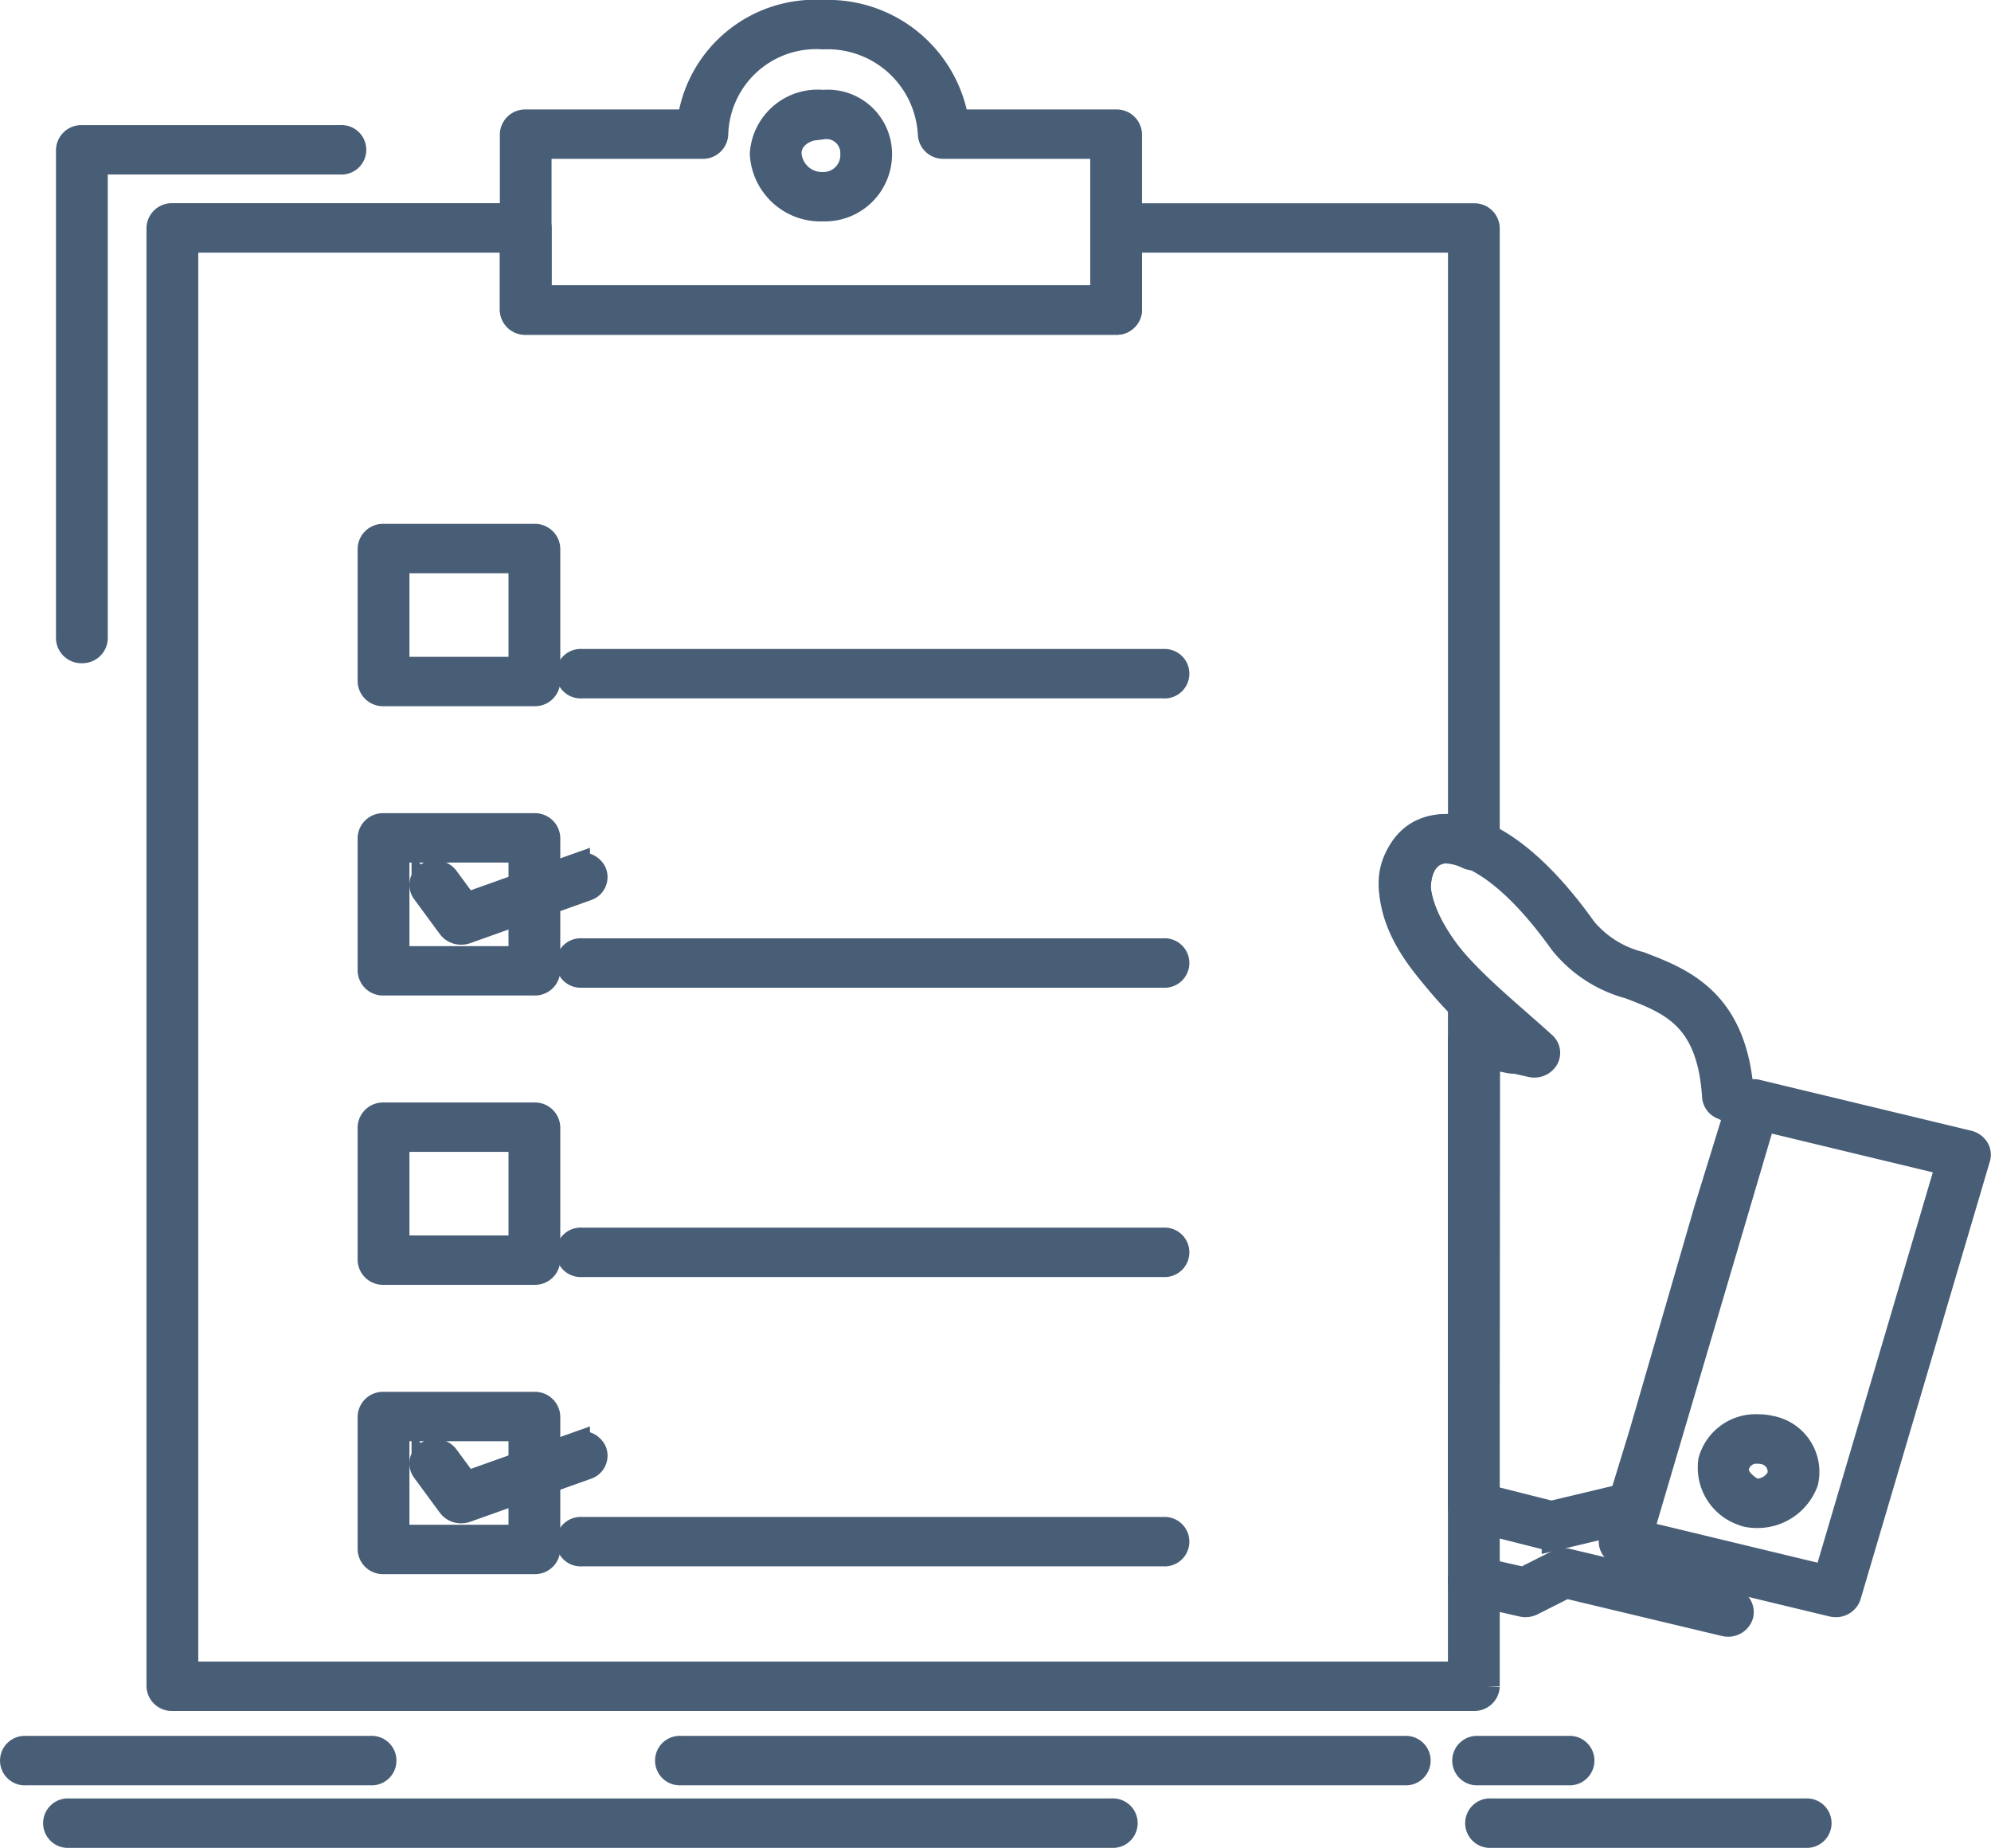
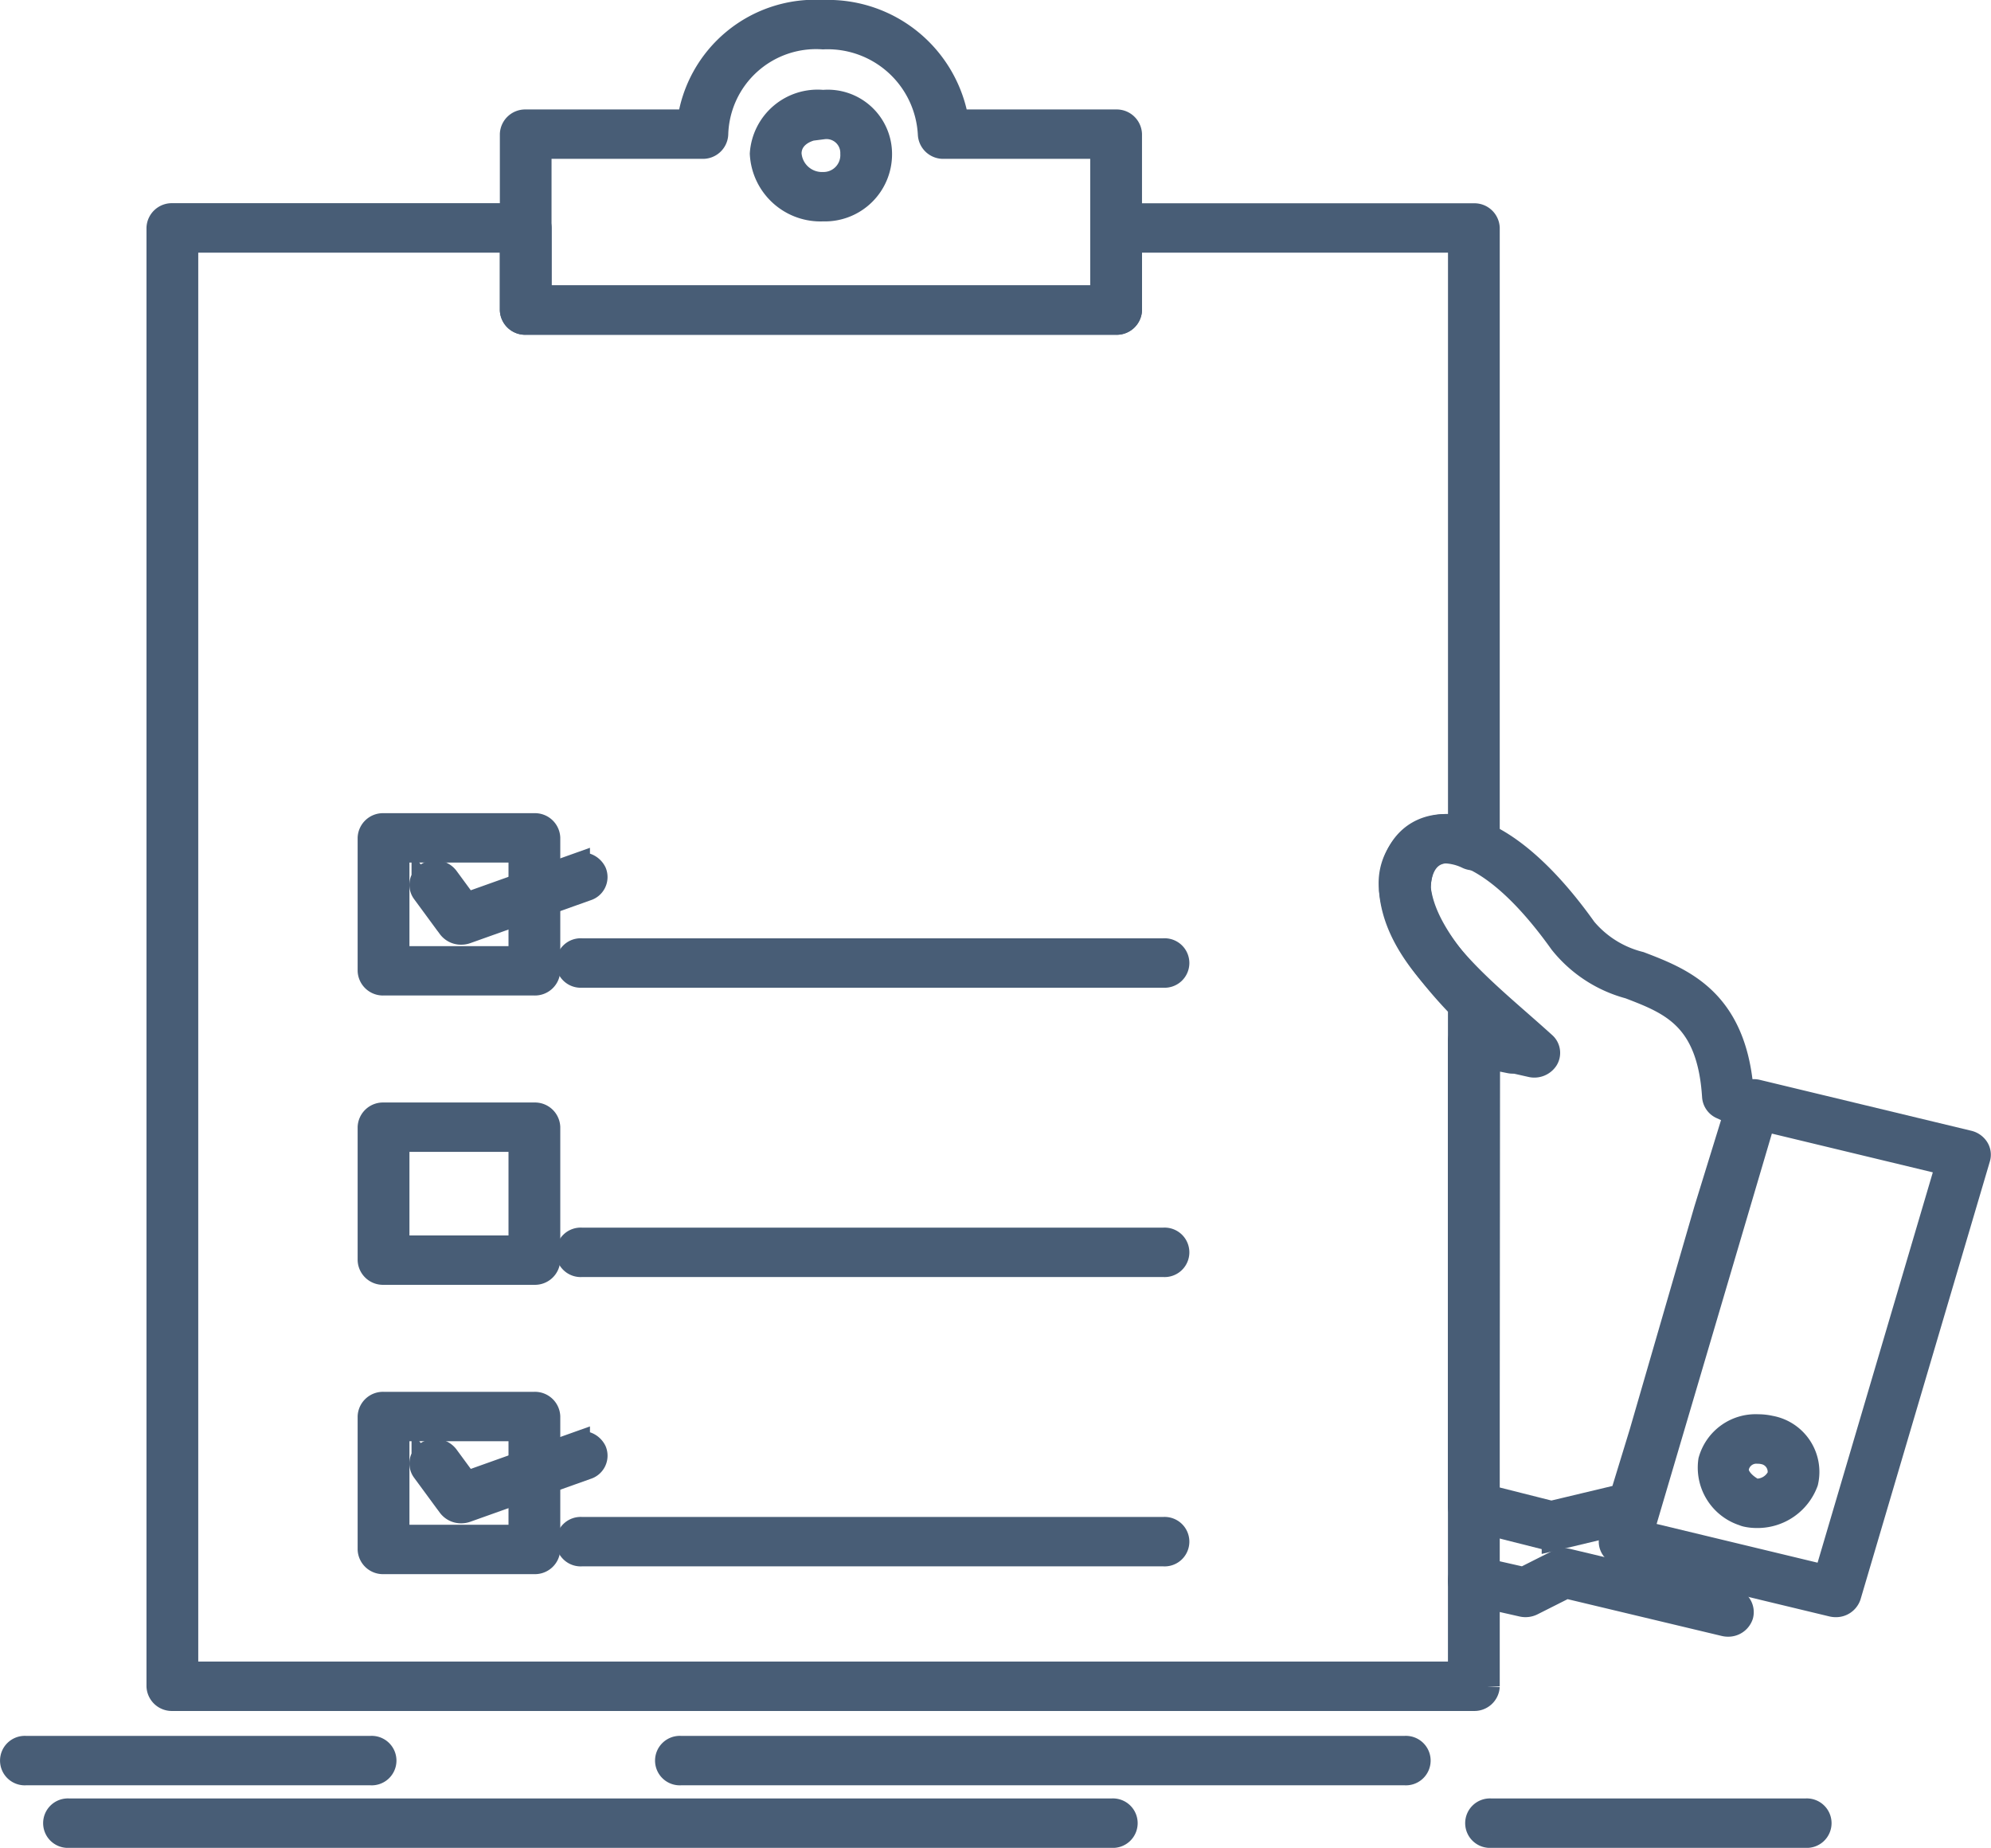
<svg xmlns="http://www.w3.org/2000/svg" width="76.875" height="71.333" viewBox="0 0 76.875 71.333">
  <defs>
    <style>
            .cls-1{fill:#485d76;stroke:#485d76}
        </style>
  </defs>
  <g id="noun_Checklist_2176783" transform="translate(.5 .5)">
    <g id="Group_46">
      <g id="Group_23" transform="translate(5.657 7.848)">
        <path id="Path_78" d="M112.8 132.208H62.549a.478.478 0 0 1-.5-.453v-56.3a.478.478 0 0 1 .5-.453h13.644a.478.478 0 0 1 .5.453v2.717h21.8v-2.713a.478.478 0 0 1 .5-.453H112.8a.478.478 0 0 1 .5.453v23.847a.445.445 0 0 1-.237.385.543.543 0 0 1-.486.02 2.183 2.183 0 0 0-.881-.223c-.962 0-1.055 1.086-1.058 1.456.137 1.171.944 2.474 2.536 4.1a.43.43 0 0 1 .126.3v26.413a.478.478 0 0 1-.5.451zm-49.752-.908H112.3v-25.786c-1.666-1.727-2.512-3.16-2.66-4.5a.407.407 0 0 1 0-.045c0-1.448.807-2.384 2.057-2.384a2.736 2.736 0 0 1 .605.071V75.912H99.487v2.717a.478.478 0 0 1-.5.453H76.193a.478.478 0 0 1-.5-.453v-2.717H63.048z" class="cls-1" transform="translate(-62.05 -75.006)" />
      </g>
      <g id="Group_24" transform="translate(53.243 31.421)">
        <path id="Path_79" d="M354.205 258.629a.548.548 0 0 1-.134-.016l-2.995-.755a.462.462 0 0 1-.366-.436v-17.961a.438.438 0 0 1 .187-.353.539.539 0 0 1 .42-.089l.643.13c-1.894-1.668-3.764-3.407-3.911-5.546v-.028a2.161 2.161 0 0 1 2.163-2.387c1.564 0 3.426 1.4 5.245 3.953l.009.013a4.1 4.1 0 0 0 2.148 1.344c1.6.613 3.583 1.373 3.893 4.788l.743.337a.434.434 0 0 1 .223.608l-.145.263-1.152 3.732-2.494 8.6-.834 2.723a.479.479 0 0 1-.354.317l-3.161.755a.54.54 0 0 1-.128.008zm-2.5-1.552l2.5.63 2.753-.657.755-2.466 2.494-8.6 1.158-3.751-.565-.256a.453.453 0 0 1-.275-.379c-.194-3.077-1.7-3.656-3.3-4.269a4.976 4.976 0 0 1-2.611-1.705c-2.34-3.278-3.961-3.533-4.4-3.533-.853 0-1.16.756-1.164 1.468.139 1.891 2.049 3.568 3.9 5.19.321.282.641.563.95.843a.422.422 0 0 1 .081.543.521.521 0 0 1-.555.216l-.606-.137h-.1a.55.55 0 0 1-.108-.011l-.89-.179z" class="cls-1" transform="translate(-348.049 -231.187)" />
      </g>
      <g id="Group_25" transform="translate(61.729 41.657)">
        <path id="Path_80" d="M407.7 318.778a.542.542 0 0 1-.128-.015l-8.153-1.962a.494.494 0 0 1-.3-.211.415.415 0 0 1-.05-.344l4.992-16.9a.506.506 0 0 1 .61-.32l8.153 1.962a.5.5 0 0 1 .3.211.416.416 0 0 1 .05.344l-4.992 16.9a.494.494 0 0 1-.482.335zm-7.542-2.736l7.188 1.73 4.733-16.029-7.188-1.73z" class="cls-1" transform="translate(-399.051 -299.006)" />
      </g>
      <g id="Group_26" transform="translate(65.525 54.599)">
        <path id="Path_81" d="M423.66 388.143a1.768 1.768 0 0 1-.39-.043.527.527 0 0 1-.1-.034 1.842 1.842 0 0 1-1.262-2.014 1.78 1.78 0 0 1 1.808-1.3 2.09 2.09 0 0 1 .464.051 1.7 1.7 0 0 1 1.367 2.037l-.005.021a1.965 1.965 0 0 1-1.882 1.282zm-.1-.912a.709.709 0 0 0 .1.007 1 1 0 0 0 .908-.582.8.8 0 0 0-.632-.97 1.013 1.013 0 0 0-.222-.024.8.8 0 0 0-.832.579c0 .007 0 .014-.005.021-.102.369.259.758.683.968z" class="cls-1" transform="translate(-421.862 -384.755)" />
      </g>
      <g id="Group_27" transform="translate(55.906 59.768)">
        <path id="Path_82" d="M374.365 421.42a.544.544 0 0 1-.127-.015l-6.129-1.463-1.322.666a.542.542 0 0 1-.364.044l-2-.453a.452.452 0 0 1-.363-.549.5.5 0 0 1 .605-.329l1.805.409 1.325-.668a.544.544 0 0 1 .37-.042l6.323 1.509a.45.45 0 0 1 .356.553.494.494 0 0 1-.479.338z" class="cls-1" transform="translate(-364.049 -419.005)" />
      </g>
      <g id="Group_28" transform="translate(1.664 69.428)">
        <path id="Path_83" d="M78.815 483.912H38.549a.455.455 0 1 1 0-.906h40.266a.455.455 0 1 1 0 .906z" class="cls-1" transform="translate(-38.05 -483.006)" />
      </g>
      <g id="Group_29" transform="translate(25.291 67.013)">
        <path id="Path_84" d="M208.5 467.912h-27.951a.455.455 0 1 1 0-.906H208.5a.455.455 0 1 1 0 .906z" class="cls-1" transform="translate(-180.05 -467.006)" />
      </g>
      <g id="Group_30" transform="translate(56.072 67.013)">
-         <path id="Path_85" d="M369.043 467.912h-3.494a.455.455 0 1 1 0-.906h3.494a.455.455 0 1 1 0 .906z" class="cls-1" transform="translate(-365.05 -467.006)" />
-       </g>
+         </g>
      <g id="Group_31" transform="translate(0 67.013)">
        <path id="Path_86" d="M41.86 467.912H28.549a.455.455 0 1 1 0-.906H41.86a.455.455 0 1 1 0 .906z" class="cls-1" transform="translate(-28.05 -467.006)" />
      </g>
      <g id="Group_32" transform="translate(56.571 69.428)">
        <path id="Path_87" d="M380.7 483.912h-12.151a.455.455 0 1 1 0-.906H380.7a.455.455 0 1 1 0 .906z" class="cls-1" transform="translate(-368.05 -483.006)" />
      </g>
      <g id="Group_33" transform="translate(19.301)">
        <path id="Path_88" d="M167.344 34.929h-22.795a.478.478 0 0 1-.5-.453v-6.791a.478.478 0 0 1 .5-.453h6.344a4.868 4.868 0 0 1 5.136-4.226 5 5 0 0 1 5.134 4.226h6.18a.478.478 0 0 1 .5.453v6.792a.478.478 0 0 1-.499.452zm-22.3-.906h21.8v-5.885h-6.156a.478.478 0 0 1-.5-.453 3.985 3.985 0 0 0-4.16-3.773 3.893 3.893 0 0 0-4.16 3.773.478.478 0 0 1-.5.453h-6.323z" class="cls-1" transform="translate(-144.05 -23.006)" />
      </g>
      <g id="Group_34" transform="translate(13.81 20.225)">
-         <path id="Path_89" d="M117.373 163.043h-5.824a.478.478 0 0 1-.5-.453v-5.132a.478.478 0 0 1 .5-.453h5.824a.478.478 0 0 1 .5.453v5.132a.478.478 0 0 1-.5.453zm-5.324-.906h4.825v-4.226h-4.825z" class="cls-1" transform="translate(-111.05 -157.006)" />
-       </g>
+         </g>
      <g id="Group_35" transform="translate(21.464 25.054)">
-         <path id="Path_90" d="M180.011 189.912h-22.462a.455.455 0 1 1 0-.906h22.462a.455.455 0 1 1 0 .906z" class="cls-1" transform="translate(-157.05 -189.006)" />
-       </g>
+         </g>
      <g id="Group_36" transform="translate(13.81 31.393)">
        <path id="Path_91" d="M117.373 237.043h-5.824a.478.478 0 0 1-.5-.453v-5.132a.478.478 0 0 1 .5-.453h5.824a.478.478 0 0 1 .5.453v5.132a.478.478 0 0 1-.5.453zm-5.324-.906h4.825v-4.226h-4.825z" class="cls-1" transform="translate(-111.05 -231.006)" />
      </g>
      <g id="Group_37" transform="translate(15.807 32.903)">
        <path id="Path_92" d="M124.548 243.571a.515.515 0 0 1-.415-.2l-1-1.358a.428.428 0 0 1 .138-.628.532.532 0 0 1 .692.126l.775 1.055 4.284-1.527a.517.517 0 0 1 .647.256.441.441 0 0 1-.282.587l-4.659 1.66a.546.546 0 0 1-.18.029z" class="cls-1" transform="translate(-123.05 -241.005)" />
      </g>
      <g id="Group_38" transform="translate(21.464 36.223)">
        <path id="Path_93" d="M180.011 263.912h-22.462a.455.455 0 1 1 0-.906h22.462a.455.455 0 1 1 0 .906z" class="cls-1" transform="translate(-157.05 -263.006)" />
      </g>
      <g id="Group_39" transform="translate(13.81 42.562)">
        <path id="Path_94" d="M117.373 311.043h-5.824a.478.478 0 0 1-.5-.453v-5.132a.478.478 0 0 1 .5-.453h5.824a.478.478 0 0 1 .5.453v5.132a.478.478 0 0 1-.5.453zm-5.324-.906h4.825v-4.226h-4.825z" class="cls-1" transform="translate(-111.05 -305.006)" />
      </g>
      <g id="Group_40" transform="translate(21.464 47.392)">
        <path id="Path_95" d="M180.011 337.912h-22.462a.455.455 0 1 1 0-.906h22.462a.455.455 0 1 1 0 .906z" class="cls-1" transform="translate(-157.05 -337.006)" />
      </g>
      <g id="Group_41" transform="translate(13.81 53.731)">
        <path id="Path_96" d="M117.373 385.043h-5.824a.478.478 0 0 1-.5-.453v-5.132a.478.478 0 0 1 .5-.453h5.824a.478.478 0 0 1 .5.453v5.132a.478.478 0 0 1-.5.453zm-5.324-.906h4.825v-4.226h-4.825z" class="cls-1" transform="translate(-111.05 -379.006)" />
      </g>
      <g id="Group_42" transform="translate(15.807 55.24)">
        <path id="Path_97" d="M124.548 391.571a.515.515 0 0 1-.415-.2l-1-1.358a.428.428 0 0 1 .138-.628.532.532 0 0 1 .692.126l.775 1.055 4.284-1.527a.517.517 0 0 1 .647.256.44.44 0 0 1-.282.587l-4.659 1.66a.547.547 0 0 1-.18.029z" class="cls-1" transform="translate(-123.05 -389.005)" />
      </g>
      <g id="Group_43" transform="translate(21.464 58.561)">
        <path id="Path_98" d="M180.011 411.912h-22.462a.455.455 0 1 1 0-.906h22.462a.455.455 0 1 1 0 .906z" class="cls-1" transform="translate(-157.05 -411.006)" />
      </g>
      <g id="Group_44" transform="translate(28.951 3.471)">
        <path id="Path_99" d="M204.379 50.081a2.232 2.232 0 0 1-2.329-2.113 2.121 2.121 0 0 1 2.329-1.962 1.98 1.98 0 0 1 2.163 1.962 2.092 2.092 0 0 1-2.163 2.113zm0-3.17c-.662 0-1.331.363-1.331 1.057a1.291 1.291 0 0 0 1.331 1.207 1.15 1.15 0 0 0 1.165-1.207 1.034 1.034 0 0 0-1.165-1.056z" class="cls-1" transform="translate(-202.05 -46.006)" />
      </g>
      <g id="Group_45" transform="translate(2.163 4.83)">
-         <path id="Path_100" d="M41.549 74.778a.478.478 0 0 1-.5-.453V55.459a.478.478 0 0 1 .5-.453h9.983a.455.455 0 1 1 0 .906h-9.484v18.413a.478.478 0 0 1-.499.453z" class="cls-1" transform="translate(-41.05 -55.006)" />
-       </g>
+         </g>
    </g>
  </g>
</svg>